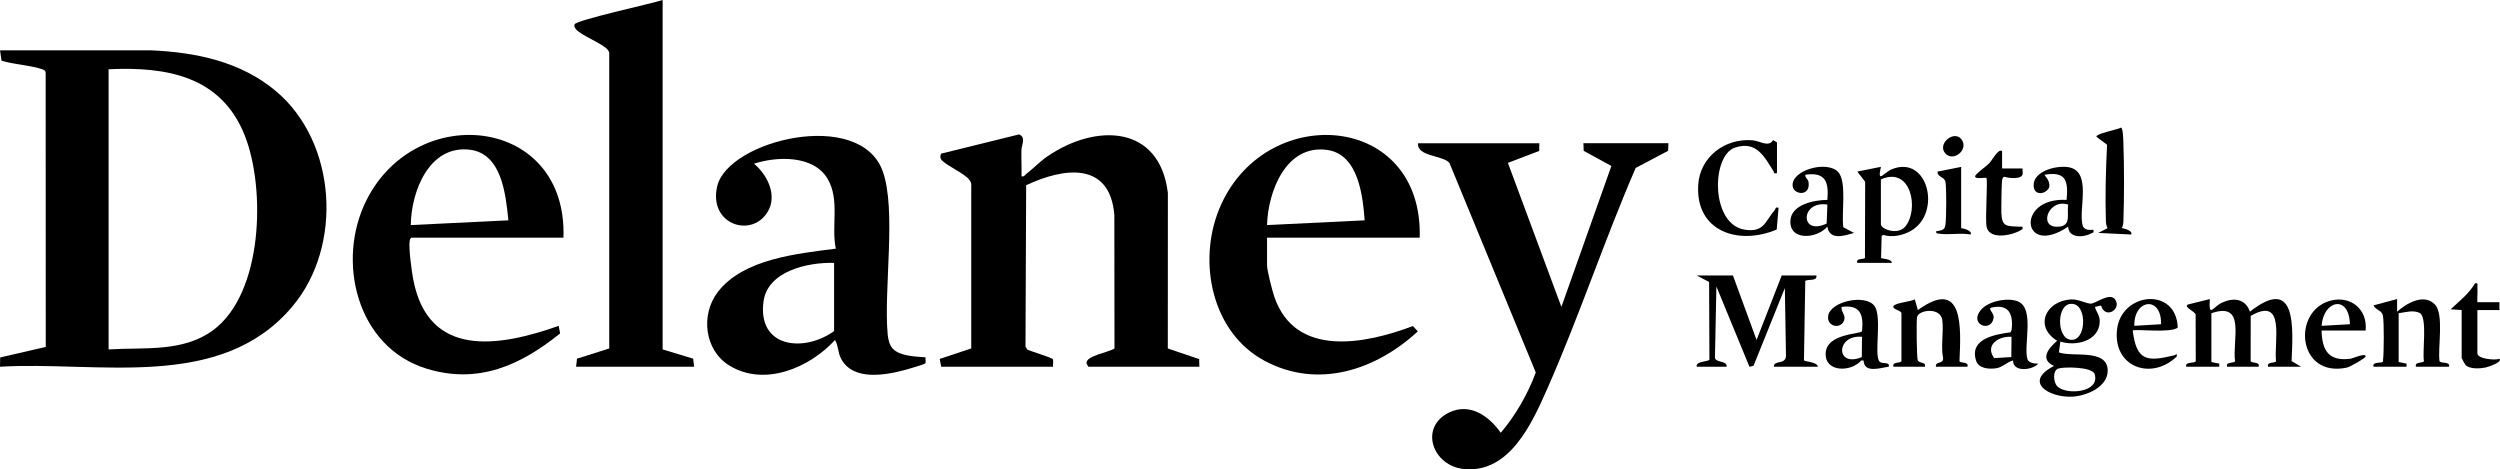
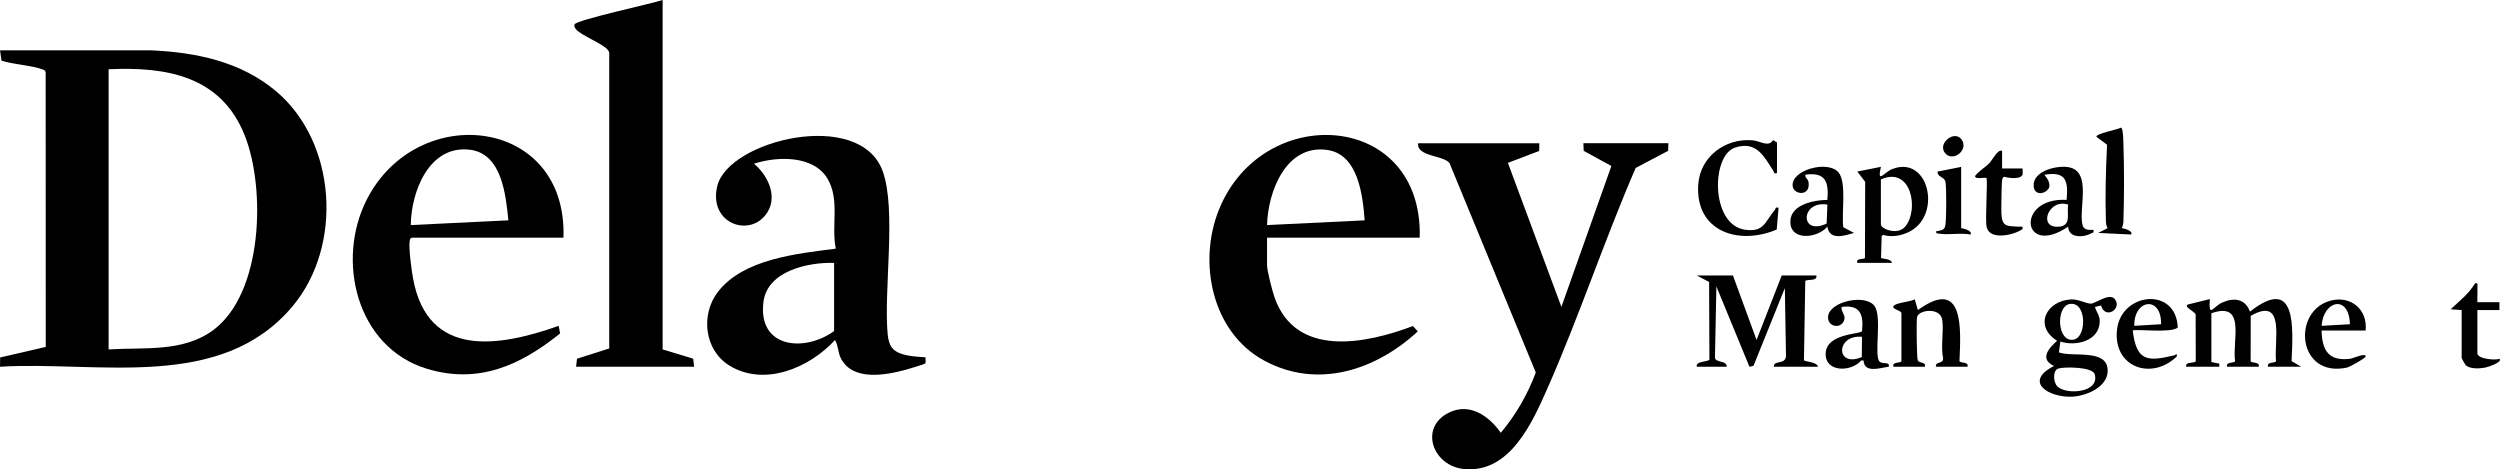
<svg xmlns="http://www.w3.org/2000/svg" id="Layer_1" data-name="Layer 1" viewBox="0 0 1143.61 214.69">
  <path d="M0,167.76l.08-4.25,20.85-4.81-.04-125.23c-.03-.94-.34-1.34-1.22-1.66-5.33-1.96-13.35-2.27-18.98-4.06L.01,23.04l68.78-.03c20.72.88,41.36,5.1,57.55,18.77,27.69,23.38,30.6,70.66,7.56,98.24-32.84,39.31-88.93,25.04-133.9,27.74ZM49.68,159.84c16.16-1.04,33.89,1.43,47.76-8.76,22.97-16.88,24.13-64.94,14.51-89.14-10.8-27.15-35.69-31.51-62.27-30.25v128.16Z" />
-   <path d="M430.56,167.76l-.7-3.57,14.43-4.79v-74.12c.15-1.43-.21-2.18-1.07-3.25-2.18-2.73-10.18-6.25-12.46-8.79-.81-.91-.69-1.91-.28-2.95l35.74-8.82c3.23,1.54,1.08,4.67,1.03,7.26-.09,3.96.13,7.95.04,11.91,1.24.32,1.44-.51,2.16-1.07,3.3-2.55,6.26-5.71,9.85-8.15,21.94-14.94,51.11-14.48,54.94,16.8l-.03,71.19,14.34,4.86.1,3.5h-50.76l-.84-1.44c-.8-3.55,10.4-5.19,12.77-6.92l-.06-61.11c-2.06-24.62-23.16-21.65-40.34-13.57l-.31,73.79.82,1.38c1.63.83,11.21,3.68,11.64,4.38.47.79-.03,2.47.12,3.48h-51.12Z" />
  <path d="M408.49,159.6c3.27,3.36,10.45,3.5,14.88,3.85-.12.84.28,2.13-.11,2.77-.24.4-7.66,2.58-8.95,2.93-9.23,2.49-24.02,5.22-29.5-4.95-1.66-3.08-1.19-5.91-2.84-8.66-11.63,12.69-32.3,21.56-48.38,11.64-11.41-7.04-13.15-23.28-5.24-33.6,11.64-15.18,36.38-17.57,53.98-19.83-2.16-10.46,1.93-22.24-3.72-31.9-6.39-10.92-23.07-10.43-33.71-6.96,6.03,4.94,10.77,14.33,6.37,21.84-7.35,12.54-27.4,5.9-23.16-11.64,5.06-20.95,65.2-35.69,75.66-6.81,6.42,17.73.38,54.27,2.3,74.75.21,2.24.82,4.91,2.43,6.57ZM381.57,120.27c-11.85-.38-30.45,3.64-32.31,17.67-2.82,21.25,18.57,23.4,32.29,13.51v-31.18Z" />
  <path d="M704.16,65.52l-.07,3.53-14.31,5.46,24.47,65.88,22.87-64.47-12.68-6.93-.12-3.48h38.88l-.12,3.48-14.85,7.83c-14.31,33.03-25.84,67.92-40.34,100.78-7.02,15.89-17.2,38.79-37.96,36.98-14.58-1.27-20.96-19.07-7.08-25.86,9.51-4.65,18.29,1.56,23.67,9.26,6.89-8.19,12.29-17.56,16.02-27.58l-39.48-95.82c-2.67-3.55-15.18-2.93-14.34-9.06h55.44Z" />
  <path d="M257.76,108.72h-69.48c-.69.43-.73.74-.86,1.43-.58,3.07.89,13.81,1.54,17.33,6.81,36.66,39.23,31.24,66.6,21.59l.66,3.46c-18.12,14.57-37.35,23.33-60.95,16.16-32.19-9.79-41.73-49.58-27.43-77.51,23.14-45.21,91.82-37.61,89.91,17.55ZM232.56,100.79c-1.2-11.61-2.95-30.61-17.72-32.31-18.58-2.14-26.74,19.13-26.93,34.48l44.64-2.17Z" />
  <path d="M649.44,108.72h-69.84v12.6c0,2.51,2.43,11.82,3.39,14.61,9.69,27.92,41.7,21.39,63.35,13.22l2.23,2.43c-19.18,17.73-45.72,26.58-70.17,13.43-24.08-12.96-30.57-45.06-20.75-69.23,20.12-49.51,93.4-44.87,91.79,12.95ZM624.25,100.8c-.84-11.4-2.92-30.2-17.11-32.21-18.84-2.67-27.13,19-27.54,34.37l44.65-2.17Z" />
  <path d="M303.12,0v159.84l13.97,4.24.43,3.68h-54l.43-3.68,14.74-4.68V24.8c.09-.92-.2-1.43-.77-2.11-2.34-2.8-12.43-6.66-14.44-9.32-.52-.68-.92-1.27-.67-2.18.55-2.02,35.64-9.57,40.31-11.19Z" />
  <path d="M792.72,126l10.81,29.52,11.51-29.52h15.84c.55,2.75-3.78,1.6-5.07,2.49l-.6,36.3c.48.74,5.98.68,6.39,2.97h-20.16c-.05-3.26,5.11-.72,5.55-4.77l-.52-31.22-14.33,35.55-1.86.46-15.13-36.74-.65,32.49c.13,2.56,5.68,1.23,5.34,4.24h-13.68c-.69-2.66,5.5-2.2,5.8-3.32l-.14-35.46-5.66-2.98h16.56Z" />
  <path d="M1000.08,167.76c-.71-2.57,4.01-1.32,4.36-2.6l-.06-20.78c.75-1.58-5.73-3.77-3.6-5.07l10.09-2.5c-.58,8.98,1.38,3.54,5.59,1.62,5.33-2.43,10.62-1.86,12.77,4.13,21.5-16.92,19.71,7.43,19.04,22.61l4.37,2.6h-15.12c-.81-2.48,3.33-1.45,3.64-2.6-.99-9.1,4.51-29.91-11.59-20.67l-.02,20.67c.32,1.15,4.45.12,3.64,2.6h-14.4c-.81-2.48,3.33-1.45,3.64-2.6-1.4-9.4,5.24-27.48-10.84-21.88v22.32l3.6.73v1.43s-15.12,0-15.12,0Z" />
  <path d="M967.53,136.96c3.17,4.48-4.55,9.32-6.41,2.79l-2.8.66c.7,2.51,2.29,3.85,2.19,6.81-.29,8.78-10.92,11.36-18.02,9.02l-.64,4.96c6.18,2.34,22.32-1.91,22.3,8.37-.01,7.55-9.87,11.61-16.3,11.89-10.74.46-22.37-6.84-8.25-14.05-6.71-3.08-2.56-8.1,1.43-11.52-10.73-6.62-5.12-18.3,6.35-18.92,3.42-.18,6.88,1.96,9.15,1.93,2.04-.02,8.61-5.31,11-1.93ZM946.61,139.09c-6.19,1.26-5.66,17.45,1.84,16.3,6.28-.96,6.19-17.93-1.84-16.3ZM941.27,176.89c4.26,3.9,19.48,2.69,16.92-5.74-1.03-3.4-14.08-3.42-16.67-2.55s-2.33,6.39-.25,8.29Z" />
  <path d="M849.6,120.24c-.72-2.38,2.91-1.35,3.51-2.26l.1-34.83-3.6-4.67,10.8-2.16c-1.8,8.05,1.31,2.59,5.04,1.08,16.53-6.69,22.9,20,8.74,28.18-3.61,2.09-8.69,3.18-12.73,1.88l-.71.5-.27,10.05c.39.45,4.7.25,4.97,2.23h-15.84ZM860.4,82.08v20.52c0,2.17,7.69,5.17,11.13,1.05,6.48-7.77,2.75-27.85-11.13-21.57Z" />
  <path d="M812.88,79.2c-1.7.35-1.16-.21-1.62-.93-4.25-6.63-7.77-14.02-17.62-10.74-10.87,3.61-11.19,35.17,4.52,37.54,8.87,1.34,9.18-3.73,13.78-9.12.44-.52-.02-1.36,1.65-.91l-.84,9.95c-17.32,7.37-37.23,1.04-35.91-20.43.79-12.84,12.27-21.4,24.78-20.4,3.59.29,7.39,3.38,9.46-.09l1.79,1.08v14.04Z" />
  <path d="M866.16,167.76c-.81-2.48,3.33-1.45,3.64-2.6v-21.54c.4-1.71-4.4-2-3.64-3.57s7.95-1.99,9.74-3.13l1.41,4.92c21.24-15.37,19.69,8.58,19.04,23.32.32,1.15,4.45.12,3.64,2.6h-14.4c-.46-2.61,3.48-1.05,3.27-3.94-1.12-5.52.33-11.98-.36-17.34-.79-6.17-10.95-4.77-11.56-1.4-.35,1.92-.16,18.96.35,19.81.89,1.47,3.86.58,3.25,2.87h-14.4Z" />
-   <path d="M1085.76,167.76c-.71-2.46,3.62-1.52,4.24-2.24.19-.3.08-.64.12-.97.41-2.98.48-17.47-.06-20.18-.5-2.52-3.34-2.45-4.31-4.68l10.79-2.89v5.76c4.33-3.8,12.26-8.53,17.3-3.26,4.26,4.46,1.25,19.65,2.1,25.86.35,1.28,5.07.03,4.36,2.6h-15.12c-.81-2.48,3.33-1.45,3.64-2.6-.81-4.45,1.65-19.49-1.79-21.93-2.98-1.57-6.6-.38-9.77.05v22.32l3.6.73v1.43s-15.12,0-15.12,0Z" />
  <path d="M848.16,106.55c-4.52,1.26-11.19,3.63-12.25-2.87-4.7,5.57-17.65,6.7-16.88-2.99.57-7.22,11-9.22,16.89-9.25.72-8.24-.85-12.84-10.08-11.52-.23,1.44,1.22,1.89,1.45,3.28,1.1,6.8-6.68,5.97-7.23,2.08-1.07-7.47,16.02-12.17,20.92-6.46,3.93,4.57,1.3,19.06,2.23,25.13l4.94,2.61ZM835.93,93.6c-12.31-2.06-12.81,14.53-.34,8.67l.34-8.67Z" />
  <path d="M859.85,165.43c1.39,1.35,4.72-.18,4.15,2.32-3.91.52-11.23,3.16-11.53-2.87h-1.06c-4.48,5.37-16.6,5.56-16.27-3.22.36-9.36,16.28-8.67,16.64-10.22.77-7.66-.83-12.17-9.39-11.04-.22,2.58,2.25,3.85,1.08,6.45-1.72,3.85-7.79,2.5-7.21-2.24.83-6.76,17.18-10.31,21.25-4.59,3.58,5.01-.43,22.72,2.31,25.4ZM851.76,154.08c-12.01-1.17-12.23,14.34-.09,9.27l.09-9.27Z" />
  <path d="M957.6,105.12c.3,1.65-.11,1.15-.92,1.61-3.52,1.98-10.44,2.34-10.61-3.05-21.28,14.37-24.16-13.54-.71-12.24.83-8.88-.35-13.12-10.08-11.52-.27.18,2.98,2.89,2.05,5.96-1.65,3.09-6.7,3.71-7.04-.63-.56-7.04,10.53-9.73,15.99-8.76,10.92,1.94,4.3,19.4,6.43,26.68.63,2.15,3.07,2.08,4.9,1.95ZM946.09,93.61c-8.88-3.04-13.99,10.53-4.7,10.12,6.5-.28,3.9-5.99,4.7-10.12Z" />
-   <path d="M932.4,166.33c-2.52,3.02-11.68,4.14-11.53-1.45-2.7.66-4.76,3.1-7.59,3.55-3.28.53-8.18.25-9.35-3.51-3.12-9.99,8.65-11.92,15.82-12.92l.46-1.13c.84-7.26-1.33-12.04-9.42-10.12-1.43.78,1.53,2.4,1.17,4.72-1.07,6.85-11.37,3.01-5.85-3.65,3.39-4.08,12.17-5.88,16.95-3.95,7.96,3.21,2.38,20.42,4.43,26.53.56,1.68,3.36,1.99,4.92,1.93ZM920.16,154.08c-5.79-.46-12.34,3.72-7.93,9.73l7.83-.47.1-9.26Z" />
  <path d="M970.56,104.39c1.02,0,5.31,1.21,4.32,2.89l-15.11-.73,4.33-2.16c-.53-1.02-.73-2.03-.77-3.19-.38-11.6-.03-23.43.53-34.99l-4.81-3.59c-.95-1.38,10.24-3.48,11.18-4.24.96.08,1.05,5.7,1.09,6.73.4,11.53.4,24.55.02,36.09-.04,1.15-.24,2.17-.77,3.19Z" />
  <path d="M975.6,151.2c1.71,14.12,6.73,14.28,18.93,11.36.92-.22,1.37-1.4,1.23.51-11.54,11.17-29.21,4.92-27.35-12.23s27.08-19.86,27.79-1.04c-2.68,2.76-19.96.54-20.59,1.41ZM988.57,148.32c.28-13.22-12.53-11.51-12.24.72l12.24-.72Z" />
  <path d="M1082.16,151.2h-20.16c.2,9.25,3.32,14.18,13.26,12.9.85-.11,7.1-2.9,6.88-1.02-.08.76-7.18,4.78-8.59,5.08-22.6,4.81-25.27-25.79-7.56-30.6,9.3-2.52,17.14,3.96,16.15,13.63ZM1074.96,148.32c-.41-13.76-12.16-10.96-12.95.72l12.95-.72Z" />
  <path d="M915.84,69.12v7.93s9.37,0,9.37,0c-.08.82.15,1.77.04,2.54-.37,2.55-6.15,1.98-8.37,1.27-.6.06-.69.58-.93,1.01-.38.69-.51,13.81-.43,15.71.27,6.39,2.69,5.75,7.88,6.12,1.07.08,2.09-.57,1.79,1.07-3.79,2.81-14.97,5.32-16.4-.86-.82-3.56.64-21.73-.15-22.53-.77-.29-5.85.89-5.04-1.07,1.89-2.26,4.43-3.67,6.49-5.75,1.08-1.09,4.17-6.94,5.74-5.42Z" />
  <path d="M1126.08,141.84l-5.04-.36c4.07-3.88,8.21-6.94,11.16-11.88,1.63-.3.99.71,1.07,1.78.16,2.26-.12,4.59,0,6.85h10.08v3.6h-10.08v19.8c0,2.52,7.89,3.28,10.08,2.52,1.67,1.51-5.56,3.83-6.44,3.99-2.57.48-7.04.79-9.02-1.13-.24-.24-1.82-3.03-1.82-3.22v-21.96Z" />
  <path d="M897.12,76.32v28.08c1.02,0,5.32,1.21,4.31,2.88-4.48-.88-9.96.31-14.32-.39-.7-.11-1.39.12-1.51-1.04,2.51-.58,4.01-.34,4.36-3.21.39-3.21.51-16.59-.03-19.49-.43-2.31-3.77-2.06-3.6-4.67l10.8-2.16Z" />
  <path d="M890.09,70.39c-4.35-4.35,3.68-11.08,7.1-6.74,3.63,4.61-3.36,10.47-7.1,6.74Z" />
</svg>